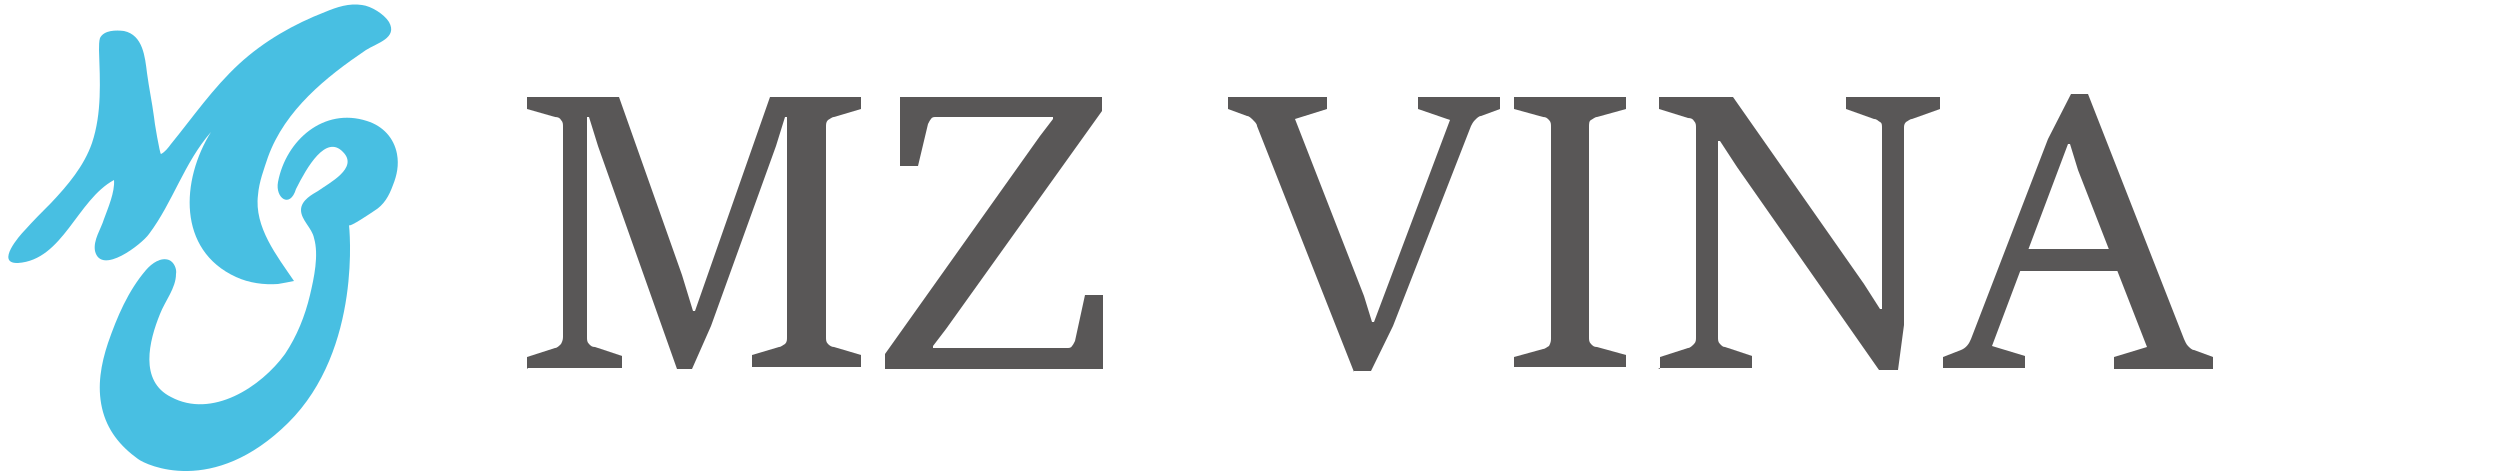
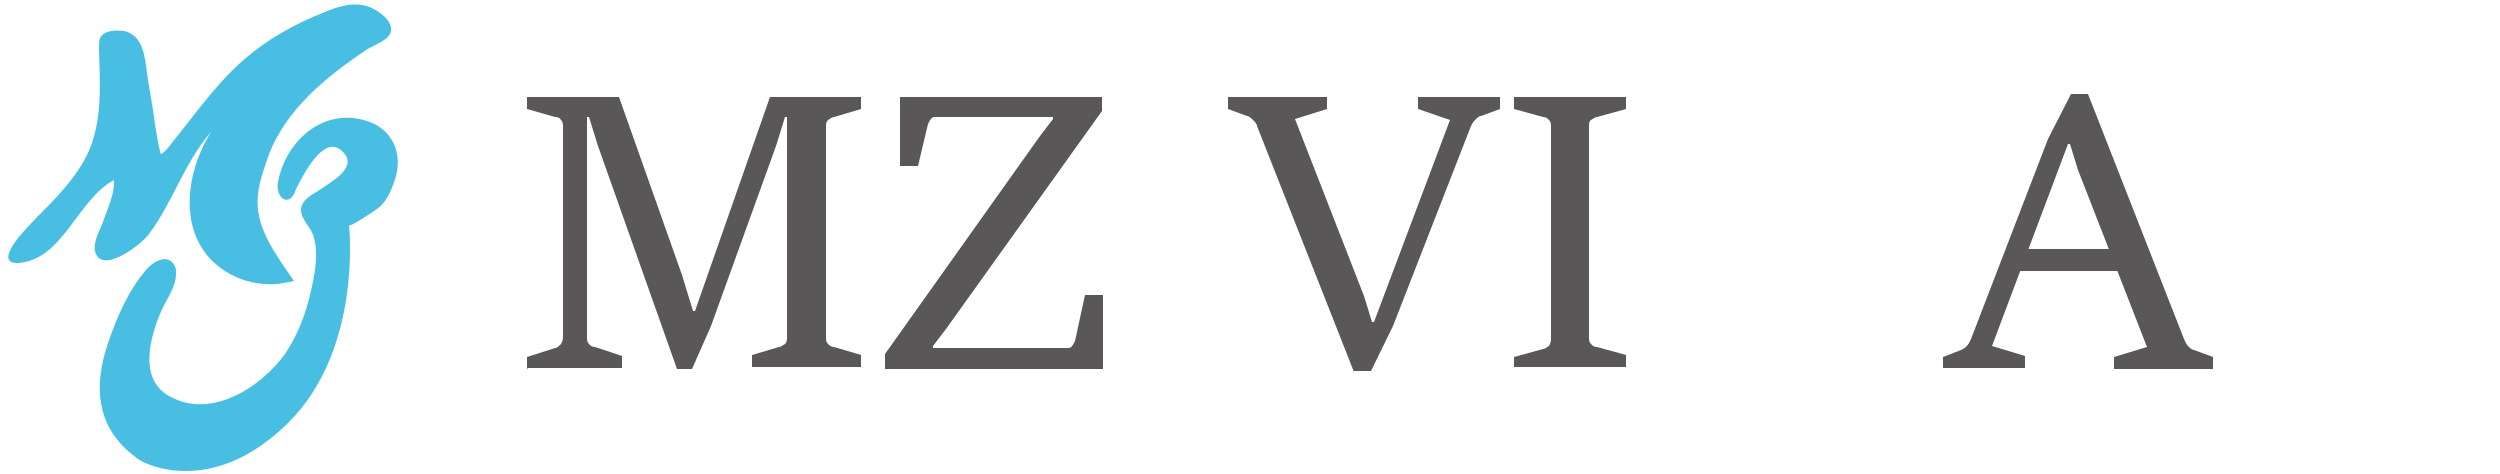
<svg xmlns="http://www.w3.org/2000/svg" id="_レイヤー_1" data-name="レイヤー 1" viewBox="0 0 250 47.4">
  <defs>
    <style>      .cls-1 {        fill: #48bfe2;      }      .cls-1, .cls-2 {        stroke-width: 0px;      }      .cls-2 {        fill: #595757;      }    </style>
  </defs>
  <g>
    <path class="cls-1" d="M1.7,26.3c-2.1,0,.2-2.7.8-3.3.8-.9,1.7-1.8,2.6-2.7,1.7-1.8,3.3-3.7,4.1-6,1-3,.8-6.2.7-9.3,0-.4,0-.9.1-1.2.4-.8,1.6-.8,2.4-.7,1.9.4,2.1,2.6,2.3,4.2.2,1.5.5,2.9.7,4.4,0,.3.6,3.8.7,3.7.4-.2.7-.6,1-1,2.2-2.7,4.2-5.6,6.8-8,2.5-2.3,5.5-4,8.6-5.2,1.2-.5,2.4-.9,3.7-.7.9.1,2.2.9,2.7,1.7.9,1.6-1.2,2.1-2.3,2.8-4,2.7-8.1,6-9.8,10.7-.4,1.2-.9,2.5-1,3.8-.4,3.2,1.9,6.1,3.6,8.6,0,0-1.5.3-1.6.3-1.4.1-2.9-.1-4.2-.7-5.9-2.7-5.5-9.7-2.5-14.5-2.7,3.1-3.8,7-6.2,10.2-.7,1-4.8,4.2-5.4,1.7-.2-1.1.6-2.2.9-3.2.4-1.1,1.1-2.7,1-3.9-3.7,2-5.1,8-9.6,8.3h-.1Z" />
    <path class="cls-1" d="M29.6,18.9c-.6,2-2.1.9-1.8-.7.8-4.2,4.6-7.5,8.9-6.1,1.6.5,2.7,1.7,3,3.3.2,1.1,0,2.1-.4,3.1-.4,1.1-.9,2-1.9,2.6-.3.2-2.5,1.7-2.5,1.4,0,0,1.4,12.4-6.1,19.8-7.5,7.4-14.2,4.2-15,3.6-1.8-1.3-3.1-2.9-3.6-5.1-.5-2.2-.1-4.4.6-6.5.9-2.6,2-5.2,3.8-7.3.6-.7,1.5-1.3,2.3-1,.5.2.8.9.7,1.4,0,1.4-1.1,2.7-1.6,4-1.1,2.7-2.1,6.7,1.1,8.3,4.1,2.2,9-1,11.4-4.3,1.2-1.8,2-3.8,2.5-5.9.4-1.7.9-4,.4-5.7-.2-1-1.3-1.8-1.3-2.8s1.2-1.6,1.7-1.9c1.1-.8,4.1-2.3,2.5-3.9-1.7-1.8-3.6,1.5-4.7,3.7h0Z" />
  </g>
  <g>
    <path class="cls-2" d="M52.7,36.9v-1.2l2.8-.9c.2,0,.4-.2.6-.4.1-.2.2-.4.2-.7V12.7c0-.3,0-.5-.2-.7-.1-.2-.3-.3-.6-.3l-2.8-.8v-1.2h9.2l6.3,17.8,1.1,3.6h.2l7.5-21.4h9.1v1.2l-2.7.8c-.2,0-.4.2-.6.3-.2.2-.2.4-.2.7v21c0,.3,0,.5.2.7.2.2.4.3.6.3l2.7.8v1.2h-10.9v-1.2l2.7-.8c.2,0,.4-.2.6-.3.2-.2.2-.4.2-.7V11.7h-.2l-.9,2.9-6.5,18-1.9,4.3h-1.5l-7.9-22.3-.9-2.9h-.2v22c0,.3,0,.5.2.7.2.2.3.3.6.3l2.7.9v1.2h-9.4Z" />
    <path class="cls-2" d="M88.5,36.9v-1.5l15.5-21.8,1.3-1.7v-.2h-11.7c-.2,0-.4,0-.5.2-.1.1-.2.3-.3.5l-1,4.2h-1.8v-6.9h20.2v1.4l-15.6,21.8-1.3,1.7v.2h13.4c.2,0,.4,0,.5-.2.1-.1.2-.3.3-.5l1-4.6h1.8v7.4h-21.8Z" />
    <path class="cls-2" d="M135.4,37.2l-9.7-24.6c0-.2-.2-.4-.4-.6-.2-.2-.4-.4-.6-.4l-1.9-.7v-1.2h9.9v1.2l-3.2,1,6.9,17.7.8,2.6h.2l7.6-20.2-3.2-1.1v-1.2h8.2v1.2l-1.9.7c-.2,0-.4.2-.6.4-.2.2-.3.4-.4.6l-7.8,20-2.2,4.5h-1.7Z" />
    <path class="cls-2" d="M151.4,36.9v-1.2l2.9-.8c.2,0,.4-.2.6-.3.1-.2.2-.4.2-.7V12.7c0-.3,0-.5-.2-.7-.2-.2-.3-.3-.6-.3l-2.9-.8v-1.2h11.2v1.2l-2.9.8c-.2,0-.4.2-.6.3s-.2.4-.2.7v21c0,.3,0,.5.2.7s.3.3.6.3l2.9.8v1.2h-11.2Z" />
-     <path class="cls-2" d="M166,36.9v-1.2l2.8-.9c.2,0,.4-.2.6-.4s.2-.4.2-.7V12.8c0-.3,0-.5-.2-.7-.1-.2-.3-.3-.6-.3l-2.9-.9v-1.2h7.4l13.1,18.7,1.6,2.5h.2V12.8c0-.3,0-.5-.2-.6s-.3-.3-.6-.3l-2.8-1v-1.2h9.4v1.2l-2.8,1c-.2,0-.4.2-.6.3-.2.2-.2.4-.2.6v19.7l-.6,4.5h-1.9l-14.2-20.3-1.7-2.6h-.2v19.6c0,.3,0,.5.2.7.2.2.3.3.5.3l2.7.9v1.2h-9.4Z" />
    <path class="cls-2" d="M194.3,36.9v-1.2l1.8-.7c.5-.2.8-.6,1-1.1l7.7-20,2.3-4.5h1.7l9.6,24.5c.1.2.2.5.4.7.2.2.4.4.6.4l1.9.7v1.2h-9.9v-1.2l3.3-1-6.9-17.7-.8-2.6h-.2l-7.6,20.2,3.3,1v1.2h-8.2ZM201.7,27.1l.8-2.2h8.8l.8,2.2h-10.4Z" />
  </g>
</svg>